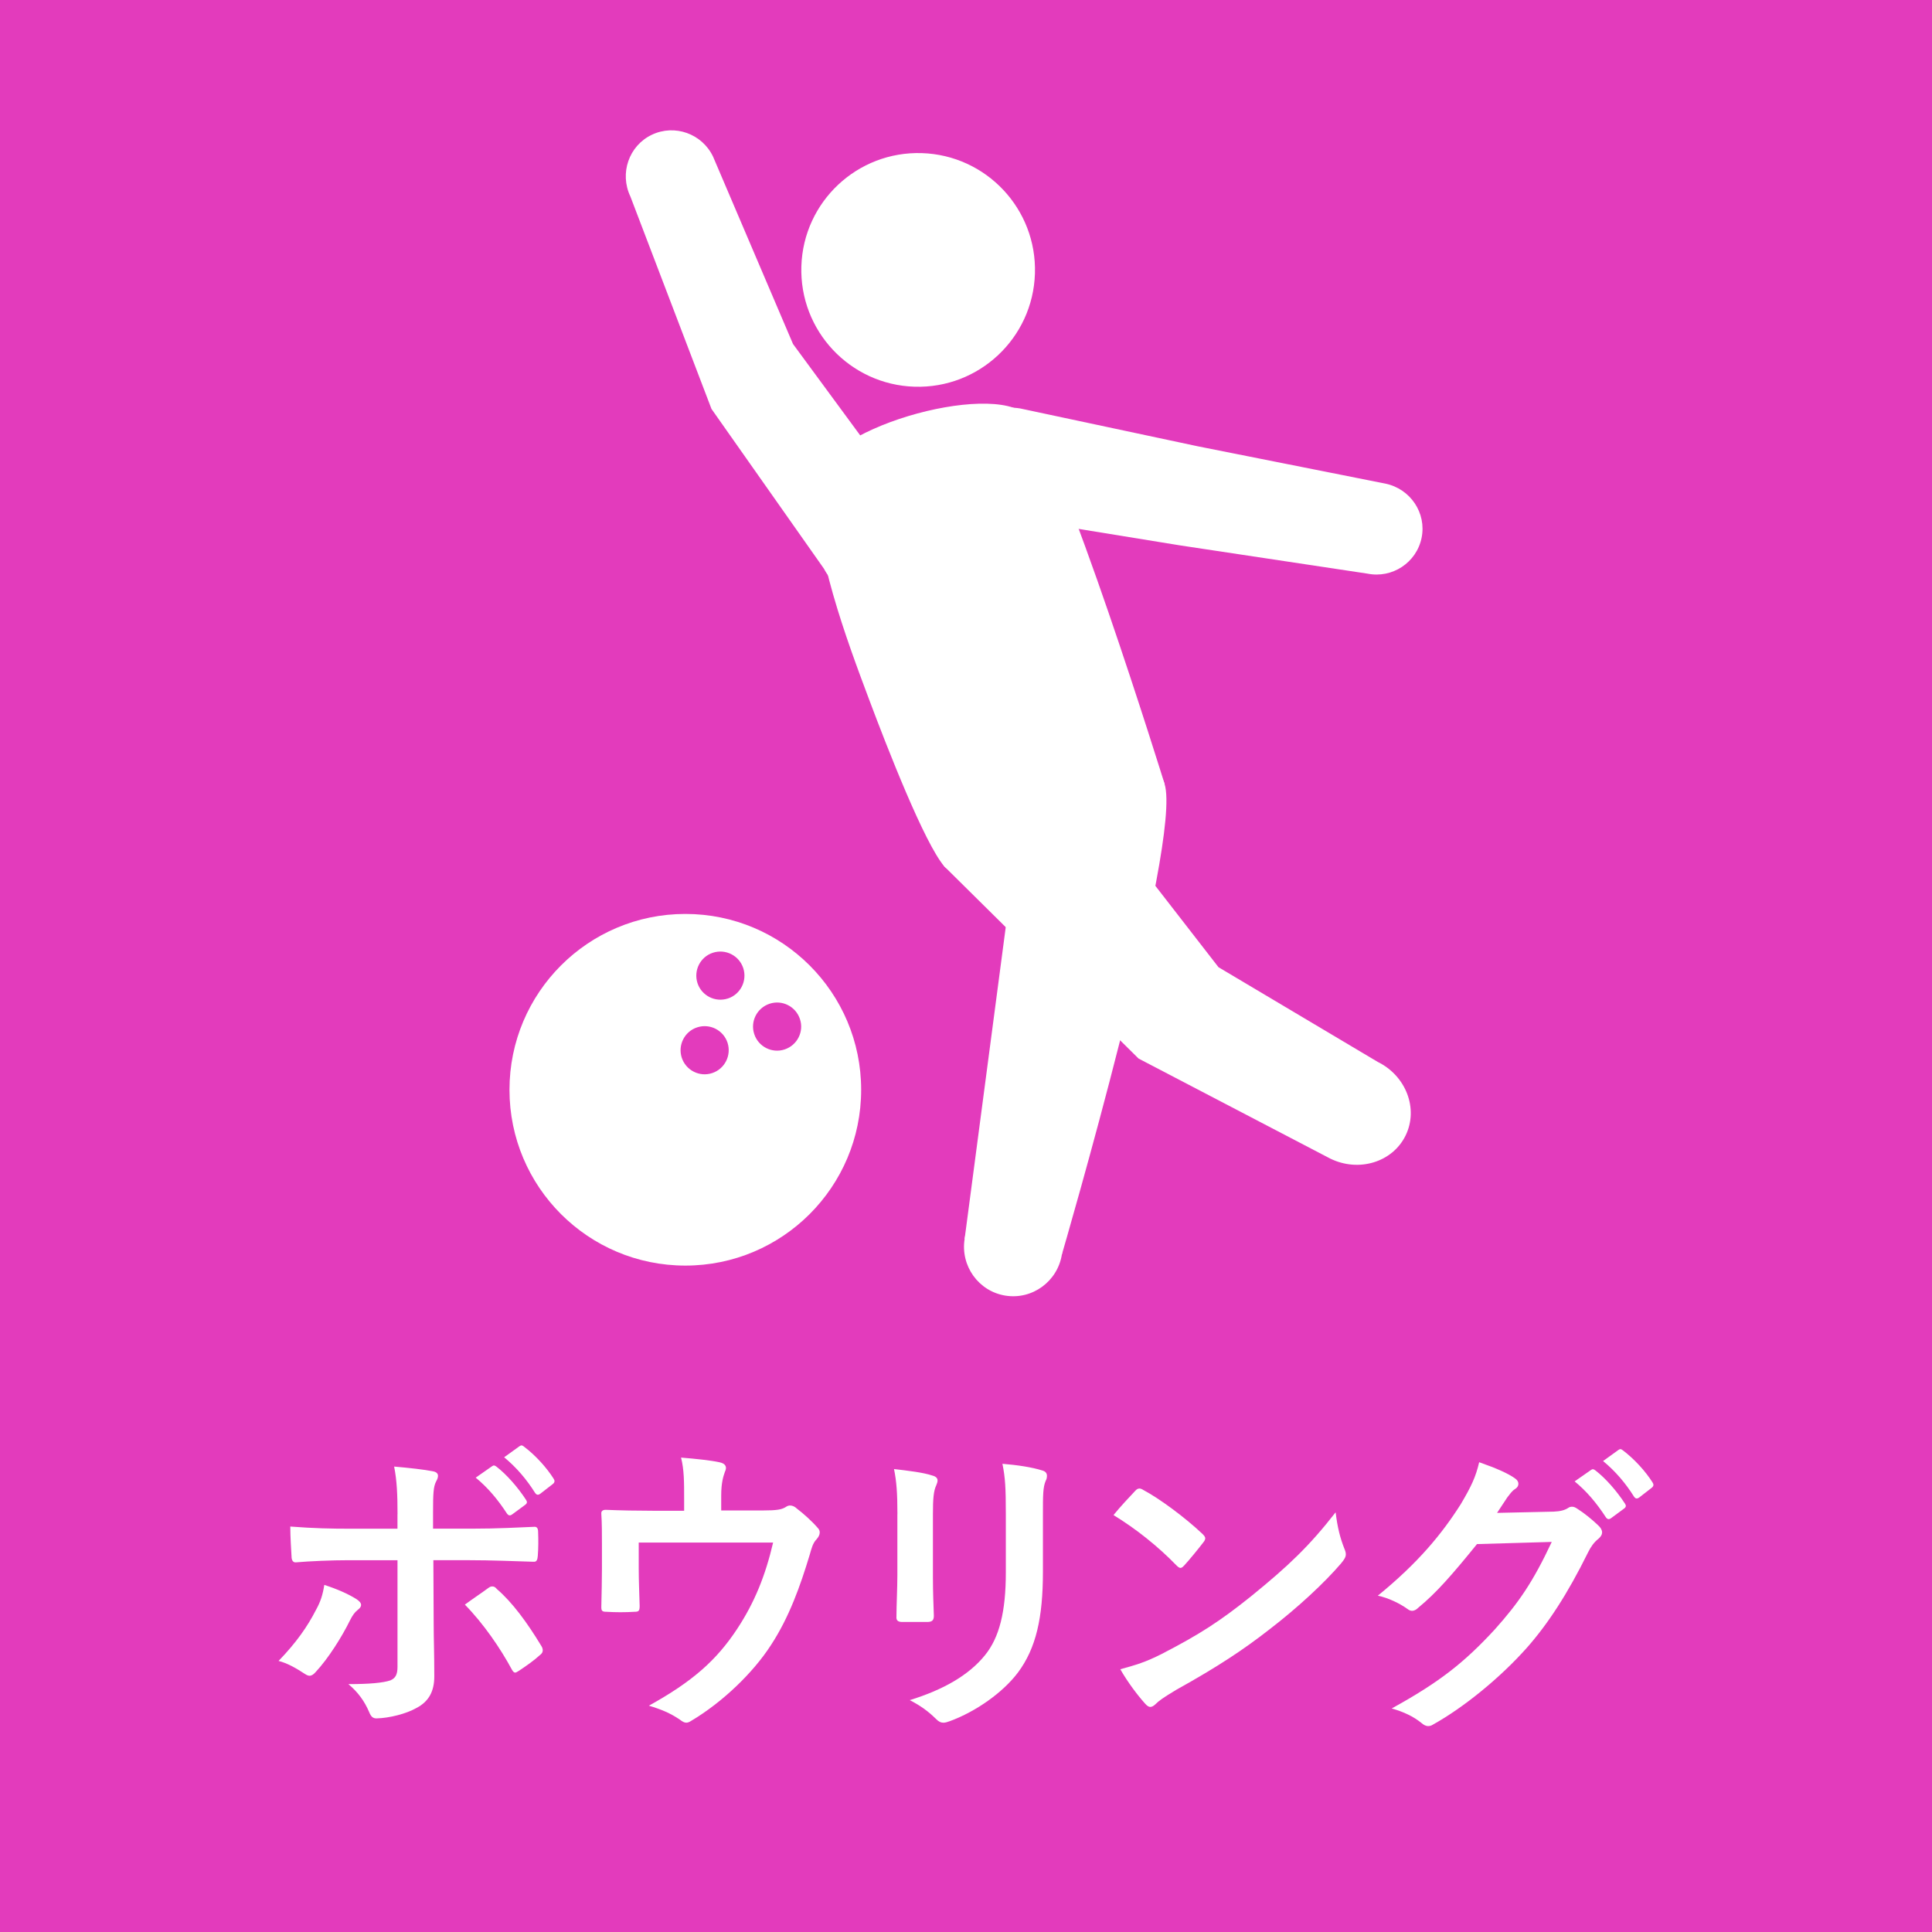
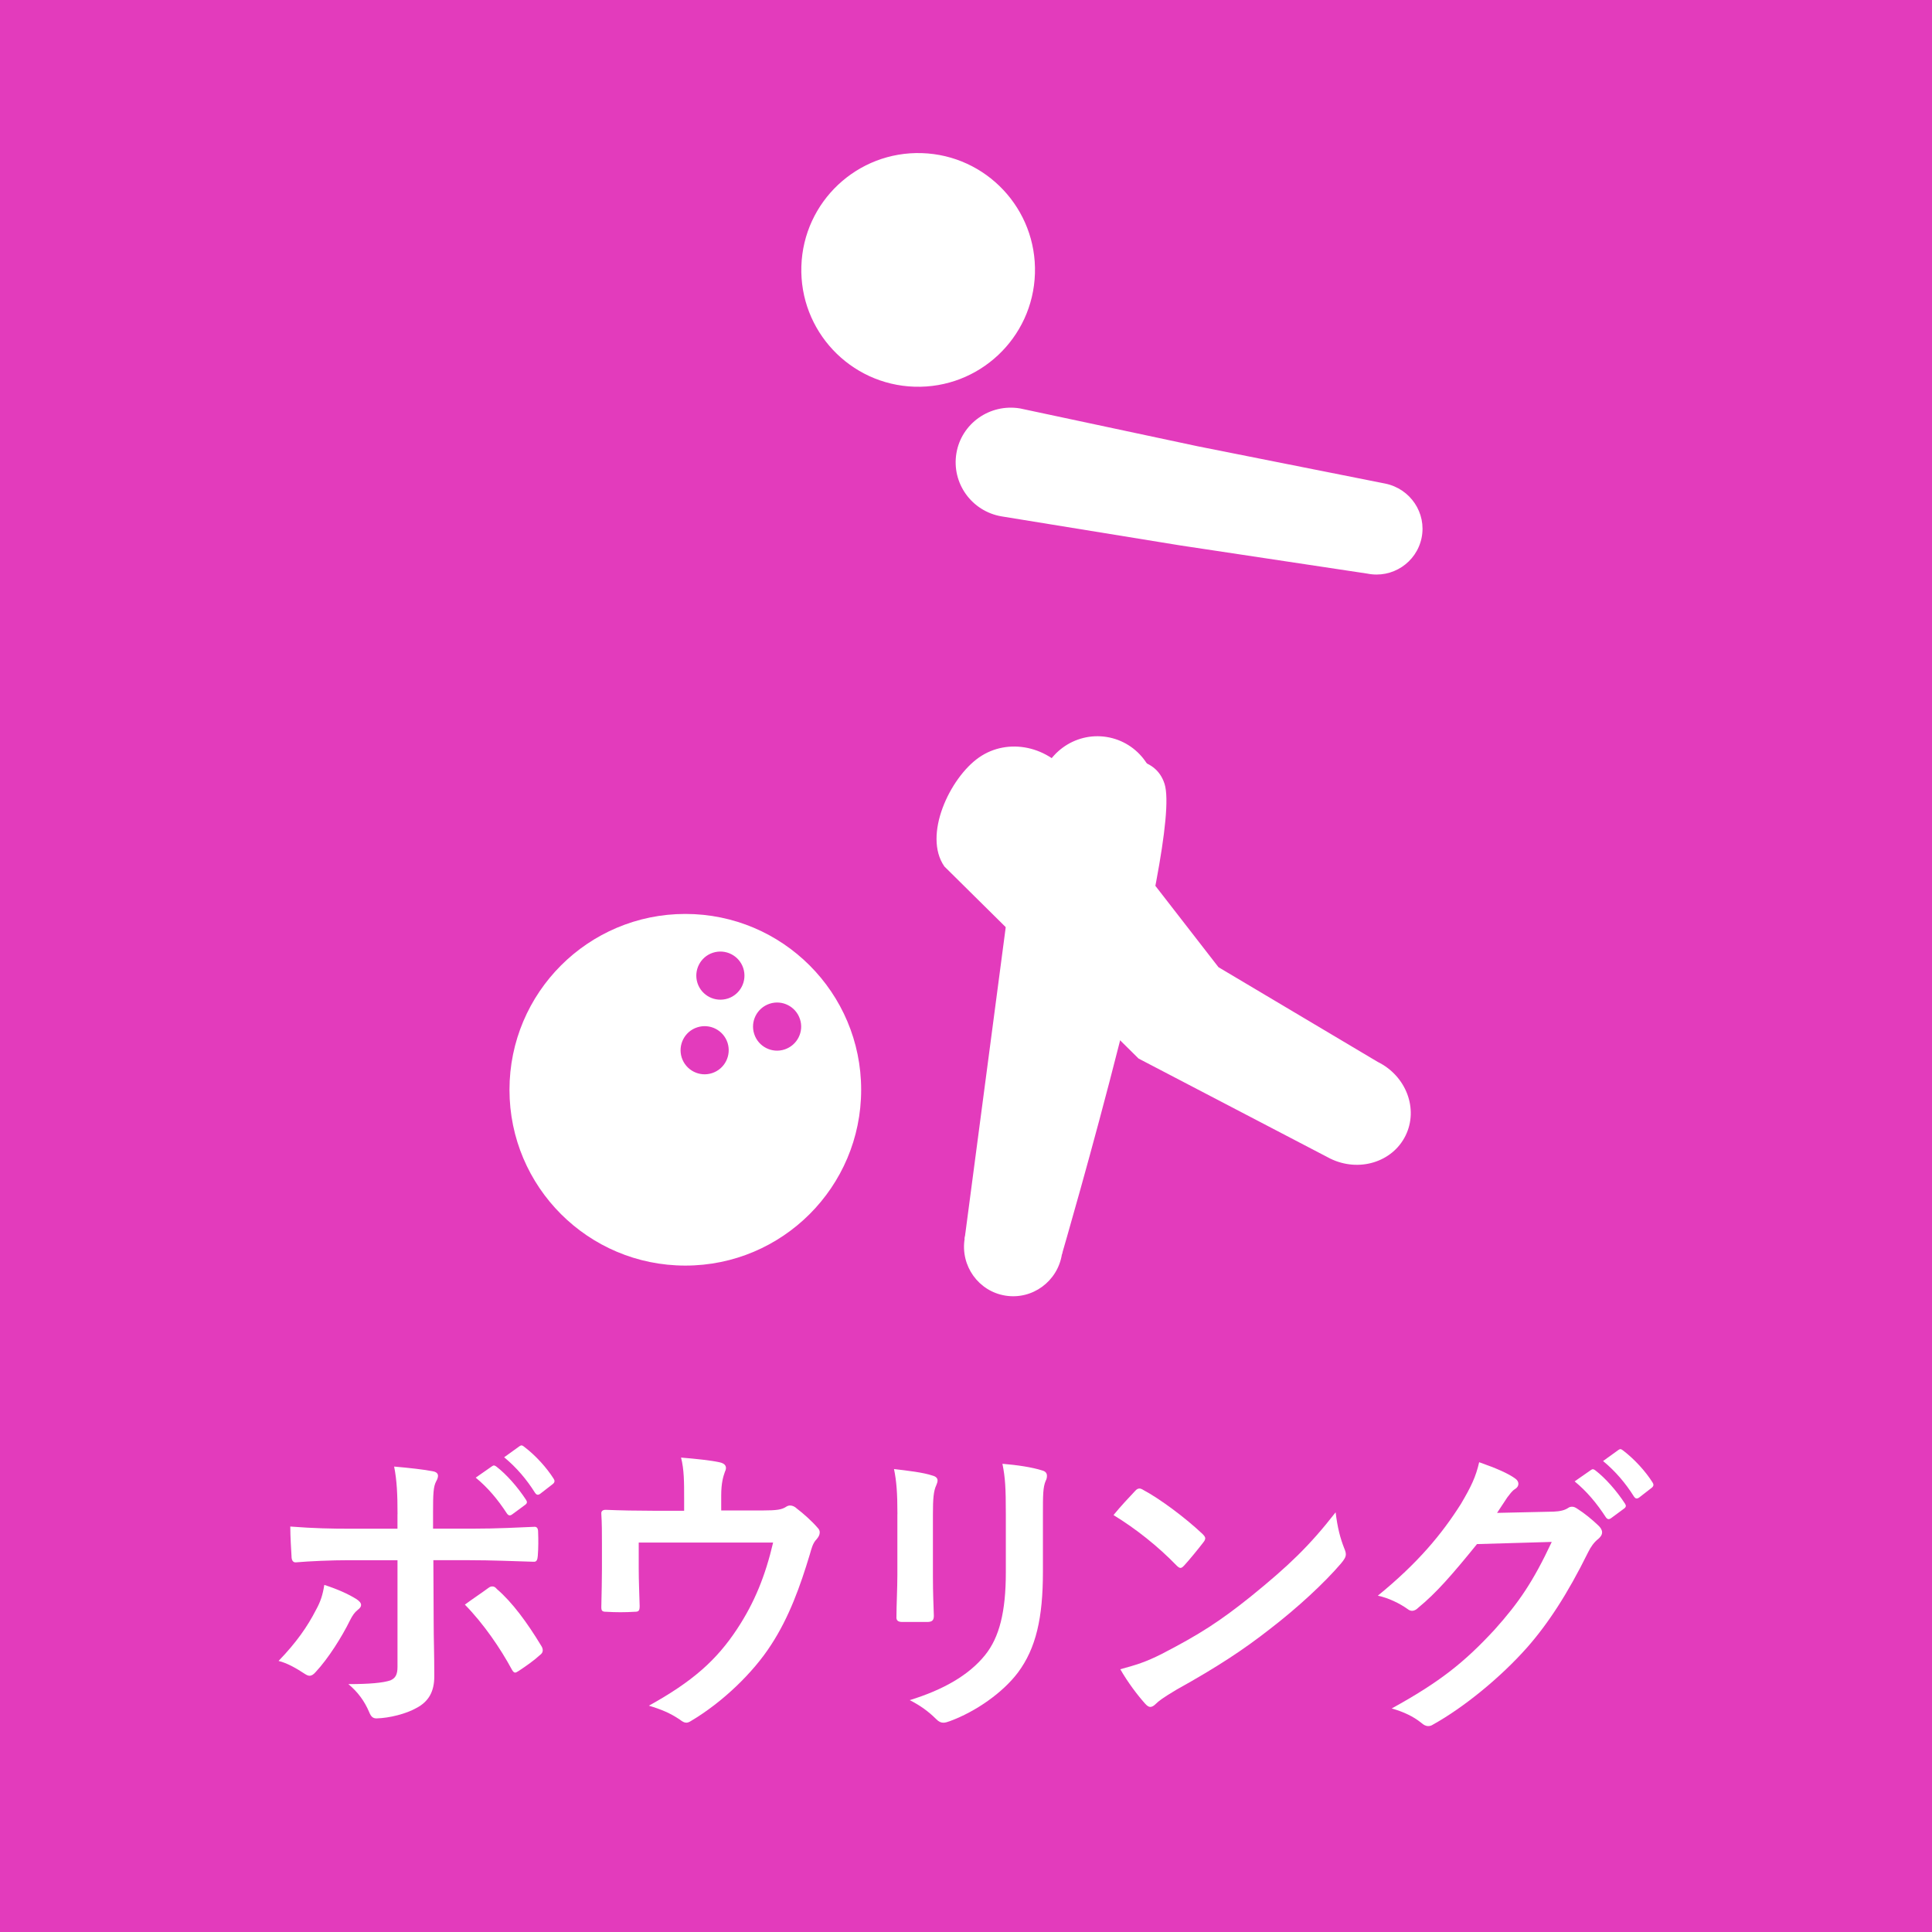
<svg xmlns="http://www.w3.org/2000/svg" id="_レイヤー_2" viewBox="0 0 75 75">
  <defs>
    <style>.cls-1{clip-path:url(#clippath);}.cls-2{fill:none;}.cls-2,.cls-3,.cls-4{stroke-width:0px;}.cls-5{clip-path:url(#clippath-1);}.cls-3{fill:#e33bbc;}.cls-4{fill:#fff;}</style>
    <clipPath id="clippath">
      <rect class="cls-2" x="19.778" y="5.06" width="35.444" height="45.261" />
    </clipPath>
    <clipPath id="clippath-1">
      <rect class="cls-2" x="19.75" y="4.94" width="35.5" height="45.5" />
    </clipPath>
  </defs>
  <g id="_レイヤー_2-2">
    <g id="_レイヤー_1-2">
      <rect class="cls-3" width="75" height="75" />
      <g class="cls-1">
        <g class="cls-5">
          <path class="cls-4" d="m53.078,22.267c.966.198,1.91-.424,2.108-1.387.198-.964-.433-1.907-1.41-2.107l-7.27-1.446-6.909-1.472c-1.172-.195-2.278.585-2.47,1.743-.192,1.158.594,2.254,1.757,2.448l6.92,1.125,7.273,1.096h-0Z" />
-           <path class="cls-4" d="m27.68,6.079c-.425-.89-1.489-1.27-2.377-.847-.888.423-1.261,1.495-.832,2.395l3.149,8.248,4.365,6.201c.55,1.053,1.84,1.465,2.88.921,1.04-.545,1.441-1.833.895-2.877l-4.975-6.765-3.105-7.277h0Z" />
          <path class="cls-4" d="m37.447,48.091c-.168,1.051.541,2.039,1.584,2.205,1.043.167,2.024-.55,2.192-1.601s-.541-2.038-1.584-2.205c-1.043-.167-2.025.55-2.192,1.601" />
          <path class="cls-4" d="m40.343,30.52c-.201,1.254.646,2.432,1.89,2.631,1.244.199,2.416-.656,2.616-1.911.201-1.254-.646-2.432-1.89-2.631-1.244-.198-2.416.657-2.616,1.911" />
          <path class="cls-4" d="m37.447,48.091l3.776.604s4.691-16.038,3.985-18.265c-.706-2.227-5.432,0-5.432,0l-2.329,17.661h-0Z" />
          <path class="cls-4" d="m38.003,29.406c-1.13.788-2.185,3.022-1.342,4.23l7.538,7.457,7.437,3.881c1.108.545,2.419.146,2.928-.891s.024-2.318-1.084-2.862l-6.178-3.674-5.727-7.382c-.843-1.208-2.442-1.548-3.572-.759" />
          <path class="cls-4" d="m40.176,10.622c-.079,2.504-2.173,4.469-4.677,4.39-2.504-.08-4.47-2.174-4.39-4.678.079-2.504,2.173-4.469,4.677-4.39,2.504.08,4.47,2.174,4.39,4.678" />
-           <path class="cls-4" d="m45.209,30.43s-7.775,4.102-8.548,3.206c-.773-.896-2.215-4.598-2.915-6.463-.894-2.383-2.154-5.749-2.1-8.391.043-2.123,6.86-4.004,8.204-2.66,1.344,1.344,5.359,14.308,5.359,14.308" />
          <path class="cls-4" d="m27.064,39.882c.491-.161,1.018.108,1.179.597.158.491-.108,1.018-.599,1.179-.491.161-1.018-.108-1.179-.599-.158-.489.108-1.018.599-1.177m1.191-1.12c-.491.159-1.018-.108-1.179-.599-.158-.491.108-1.018.599-1.178.491-.159,1.018.108,1.179.599.159.491-.108,1.018-.599,1.179m1.623.201c.489-.161,1.016.108,1.177.599.161.489-.108,1.016-.599,1.177-.489.161-1.018-.108-1.177-.599-.161-.489.108-1.016.599-1.177m-10.1,3.342c0,3.769,3.056,6.824,6.827,6.824,3.769,0,6.825-3.056,6.825-6.824,0-3.771-3.056-6.827-6.825-6.827-3.771,0-6.827,3.056-6.827,6.827" />
        </g>
      </g>
    </g>
    <path class="cls-4" d="m13.837,62.077c.108.072.18.145.18.229,0,.06-.036.119-.132.191-.12.096-.204.216-.3.408-.312.636-.839,1.475-1.331,2.003-.084.096-.156.144-.24.144-.048,0-.108-.024-.18-.072-.348-.228-.684-.419-1.02-.503.696-.72,1.127-1.344,1.451-1.979.18-.323.264-.588.324-.972.492.156.948.36,1.248.552Zm1.595-3.298c0-.756-.024-1.308-.132-1.847.563.048,1.187.119,1.487.18.144.023.216.084.216.18,0,.06-.024.132-.072.216-.108.204-.12.479-.12,1.199v.636h1.476c1.043,0,1.859-.048,2.446-.072.108-.012.156.061.156.192.012.312.012.624-.012.936-.012.156-.048.24-.168.228-.744-.023-1.655-.06-2.471-.06h-1.415l.012,2.423c0,.636.024,1.151.024,2.087,0,.587-.216.983-.708,1.235-.384.216-1.031.384-1.535.396-.144,0-.216-.072-.288-.252-.18-.42-.432-.768-.804-1.079.816,0,1.343-.048,1.631-.145.192-.084.276-.216.276-.527v-4.138h-1.883c-.684,0-1.511.036-2.075.084-.108,0-.156-.096-.156-.24-.012-.216-.048-.756-.048-1.151.911.072,1.643.084,2.254.084h1.907v-.563Zm3.526,2.866c.06-.048.108-.06.156-.06.072,0,.12.036.18.107.587.504,1.163,1.283,1.715,2.195.048.071.06.132.06.18,0,.072-.036.132-.12.191-.192.181-.528.42-.804.601-.06.035-.108.071-.144.071-.048,0-.084-.036-.132-.12-.432-.803-1.091-1.774-1.823-2.519.324-.239.636-.443.912-.647Zm.144-4.726c.06-.048.108-.035.18.024.372.288.804.768,1.14,1.283.048.072.048.132-.036.192l-.504.371c-.084.061-.144.048-.204-.036-.36-.552-.744-1.007-1.211-1.391l.636-.444Zm1.067-.779c.072-.048.108-.036.18.024.444.335.875.815,1.14,1.235.048.071.06.144-.036.216l-.479.371c-.096.072-.156.036-.204-.035-.324-.517-.708-.972-1.199-1.38l.6-.432Z" />
    <path class="cls-4" d="m29.603,58.636c.563,0,.743-.036.899-.133.048-.035.108-.06.168-.06.096,0,.192.048.264.12.24.18.588.491.804.743.061.061.084.12.084.181,0,.096-.048.18-.12.264-.155.155-.204.384-.264.587-.372,1.235-.804,2.447-1.511,3.526-.696,1.079-1.883,2.219-3.094,2.938-.072.048-.132.072-.192.072-.084,0-.156-.048-.252-.12-.372-.252-.72-.396-1.199-.54,1.691-.936,2.626-1.763,3.43-2.986.672-1.02,1.092-2.062,1.392-3.346h-5.217v1.007c0,.48.024.972.036,1.451,0,.192-.036.229-.192.229-.36.023-.744.023-1.104,0-.156,0-.192-.036-.192-.18.012-.612.024-1.008.024-1.487v-.972c0-.384,0-.815-.024-1.163-.012-.108.06-.156.168-.156.563.024,1.223.036,1.823.036h1.224v-.468c0-.636,0-1.128-.12-1.596.588.049,1.151.108,1.487.181.24.048.312.18.216.371-.06.168-.144.42-.144.924v.576h1.607Z" />
    <path class="cls-4" d="m34.838,58.779c0-.827-.036-1.283-.133-1.751.504.06,1.14.132,1.487.252.145.036.204.107.204.191,0,.061-.023.12-.048.181-.108.228-.132.527-.132,1.139v2.423c0,.624.023,1.092.036,1.511,0,.181-.072.24-.264.24h-.96c-.168,0-.24-.06-.228-.204,0-.42.036-1.115.036-1.631v-2.351Zm5.648,2.243c0,1.774-.264,2.962-.972,3.909-.588.779-1.631,1.512-2.639,1.883-.096.036-.18.061-.252.061-.096,0-.18-.036-.287-.145-.288-.287-.6-.516-1.02-.731,1.283-.396,2.29-.959,2.926-1.751.552-.684.804-1.679.804-3.202v-2.267c0-1.031-.023-1.415-.132-1.955.576.048,1.151.132,1.56.264.12.036.168.108.168.204,0,.06-.013.132-.048.192-.108.251-.108.563-.108,1.307v2.231Z" />
    <path class="cls-4" d="m44.065,57.88c.049-.061.108-.096.168-.096.048,0,.097.023.156.06.611.324,1.607,1.056,2.291,1.703.071.072.107.12.107.168s-.023.096-.071.156c-.181.239-.576.719-.744.899-.06.06-.096.096-.144.096s-.097-.036-.156-.096c-.72-.744-1.583-1.428-2.446-1.955.264-.324.611-.696.839-.936Zm1.044,6.32c1.463-.756,2.242-1.259,3.454-2.23,1.463-1.188,2.267-1.955,3.286-3.263.072.6.18,1.008.336,1.403.036.084.06.156.06.228,0,.108-.06.204-.191.36-.636.743-1.667,1.703-2.759,2.543-.995.779-2.003,1.451-3.622,2.351-.54.323-.695.443-.804.552-.071.071-.144.119-.216.119-.06,0-.132-.048-.204-.132-.3-.336-.671-.827-.959-1.331.611-.168.983-.275,1.619-.6Z" />
    <path class="cls-4" d="m60.275,58.684c.312-.013.468-.061.6-.145.048-.036.096-.048.156-.048.06,0,.119.024.191.072.3.191.576.42.815.647.108.096.156.192.156.276,0,.096-.061.18-.144.251-.168.133-.288.3-.396.517-.804,1.631-1.571,2.794-2.374,3.705-1.032,1.164-2.459,2.327-3.646,2.986-.072.049-.132.061-.191.061-.097,0-.181-.048-.276-.132-.3-.24-.672-.42-1.14-.552,1.871-1.031,2.818-1.787,3.994-3.059.947-1.056,1.499-1.871,2.219-3.406l-2.902.084c-.983,1.212-1.583,1.896-2.267,2.459-.084.084-.168.132-.252.132-.06,0-.12-.024-.18-.072-.3-.216-.744-.432-1.151-.516,1.559-1.271,2.482-2.387,3.226-3.562.396-.672.576-1.044.708-1.619.684.239,1.14.443,1.403.636.084.06.12.132.12.203,0,.072-.036.145-.132.204-.12.072-.204.204-.3.324-.133.204-.252.384-.396.6l2.159-.048Zm1.487-1.619c.06-.048.107-.036.18.023.372.288.804.768,1.14,1.283.048.072.048.132-.036.192l-.504.372c-.084.06-.144.048-.204-.036-.359-.552-.743-1.008-1.211-1.392l.636-.443Zm1.067-.78c.071-.048.107-.035.18.024.443.336.876.815,1.14,1.235.048.072.06.144-.036.216l-.479.372c-.097.071-.156.036-.204-.036-.324-.516-.708-.972-1.199-1.379l.6-.433Z" />
  </g>
</svg>